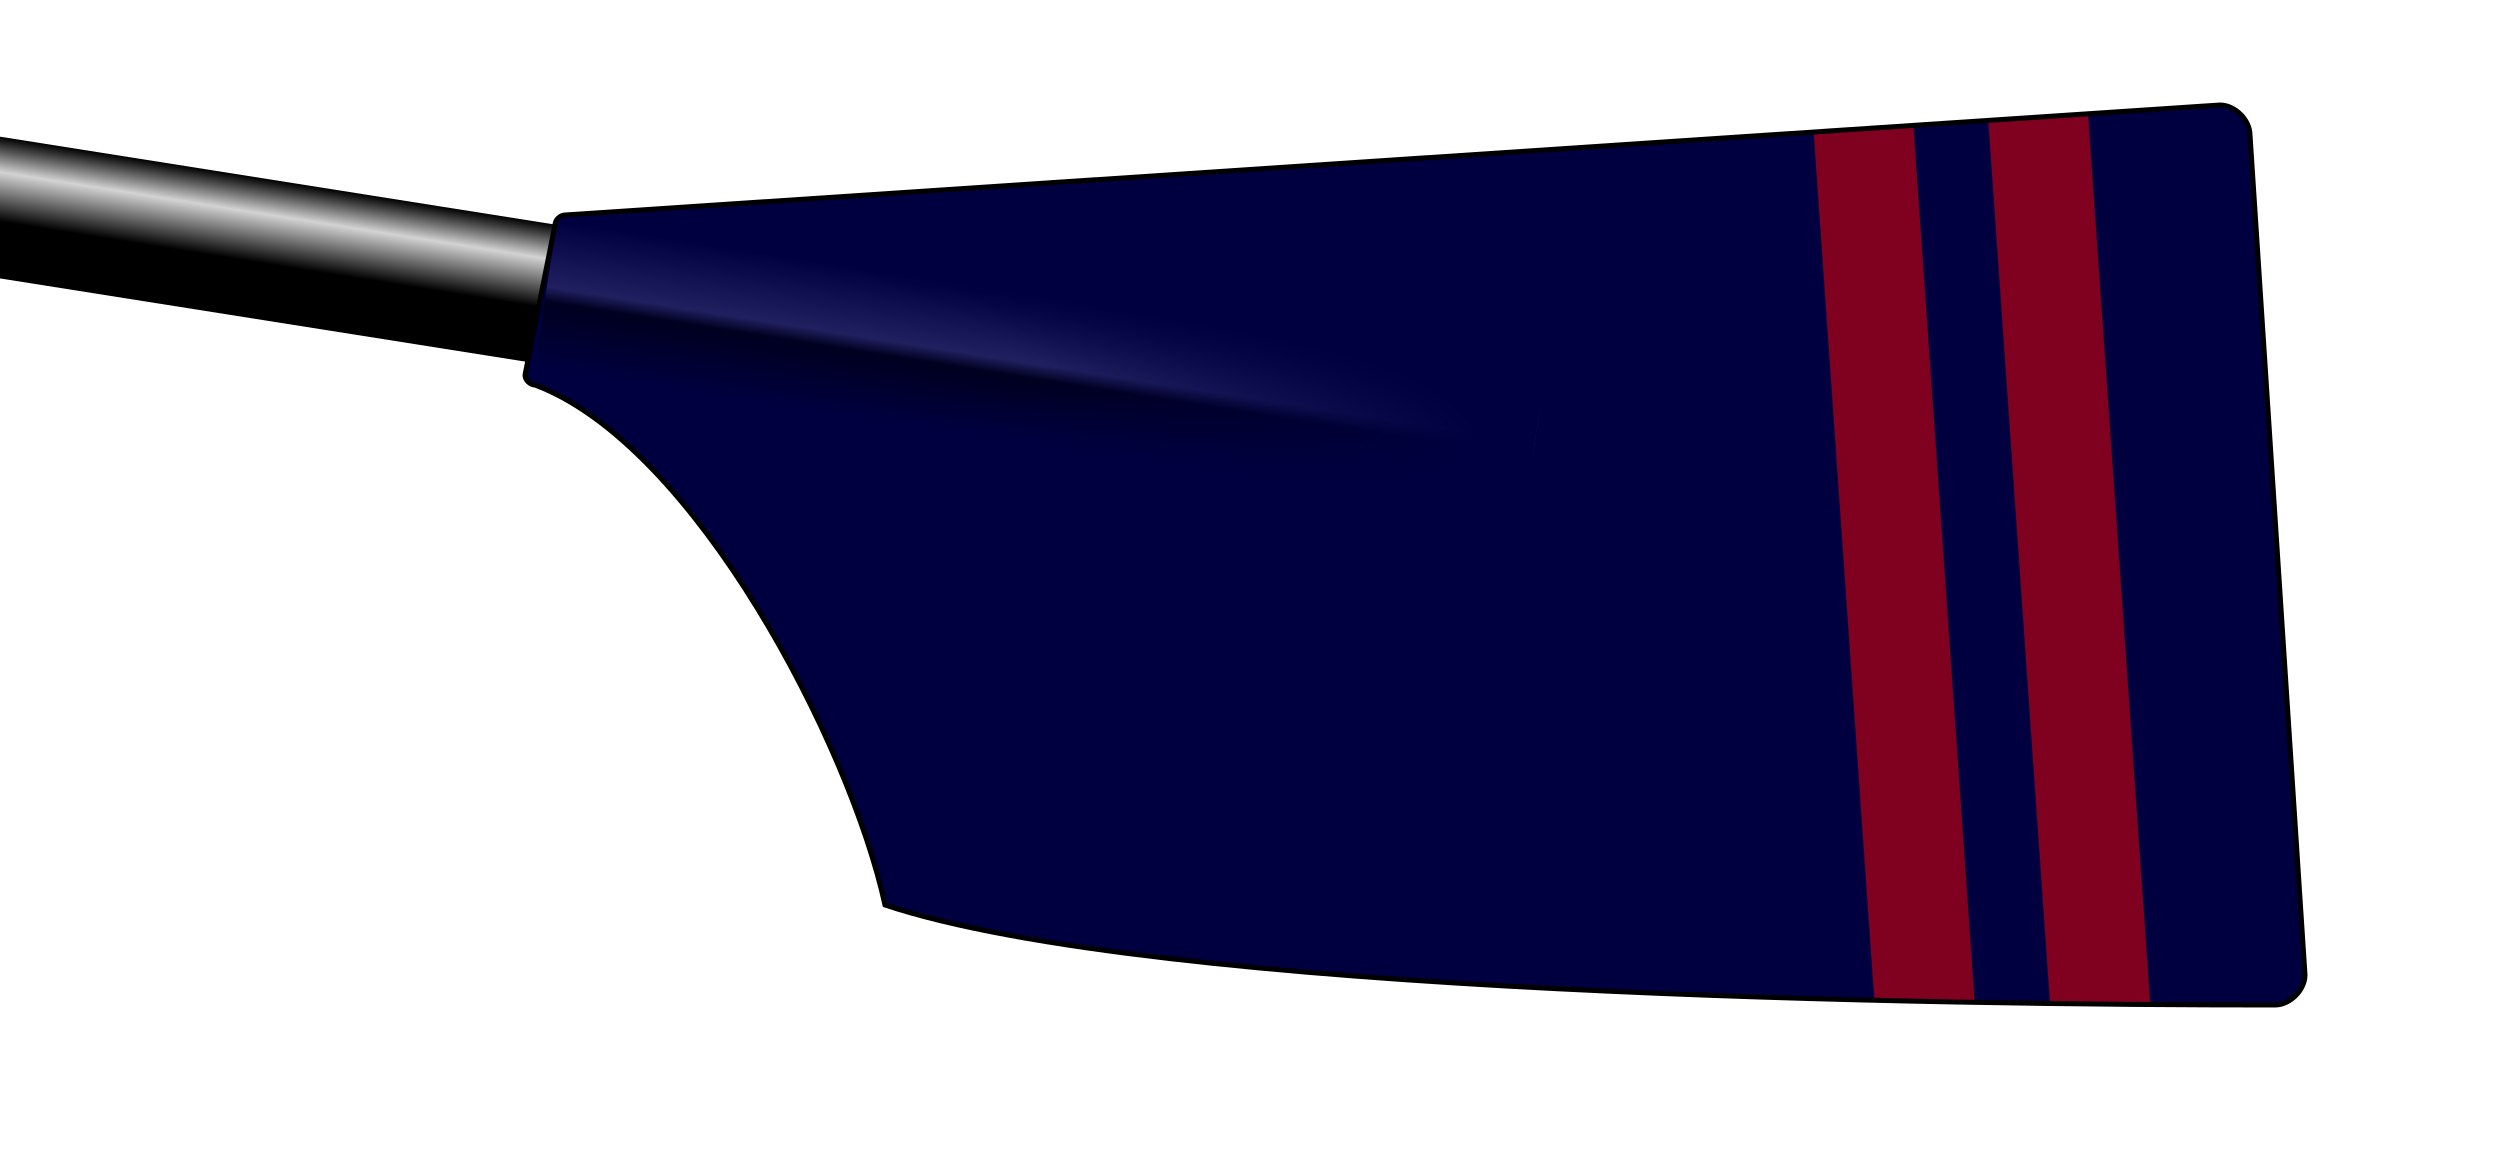
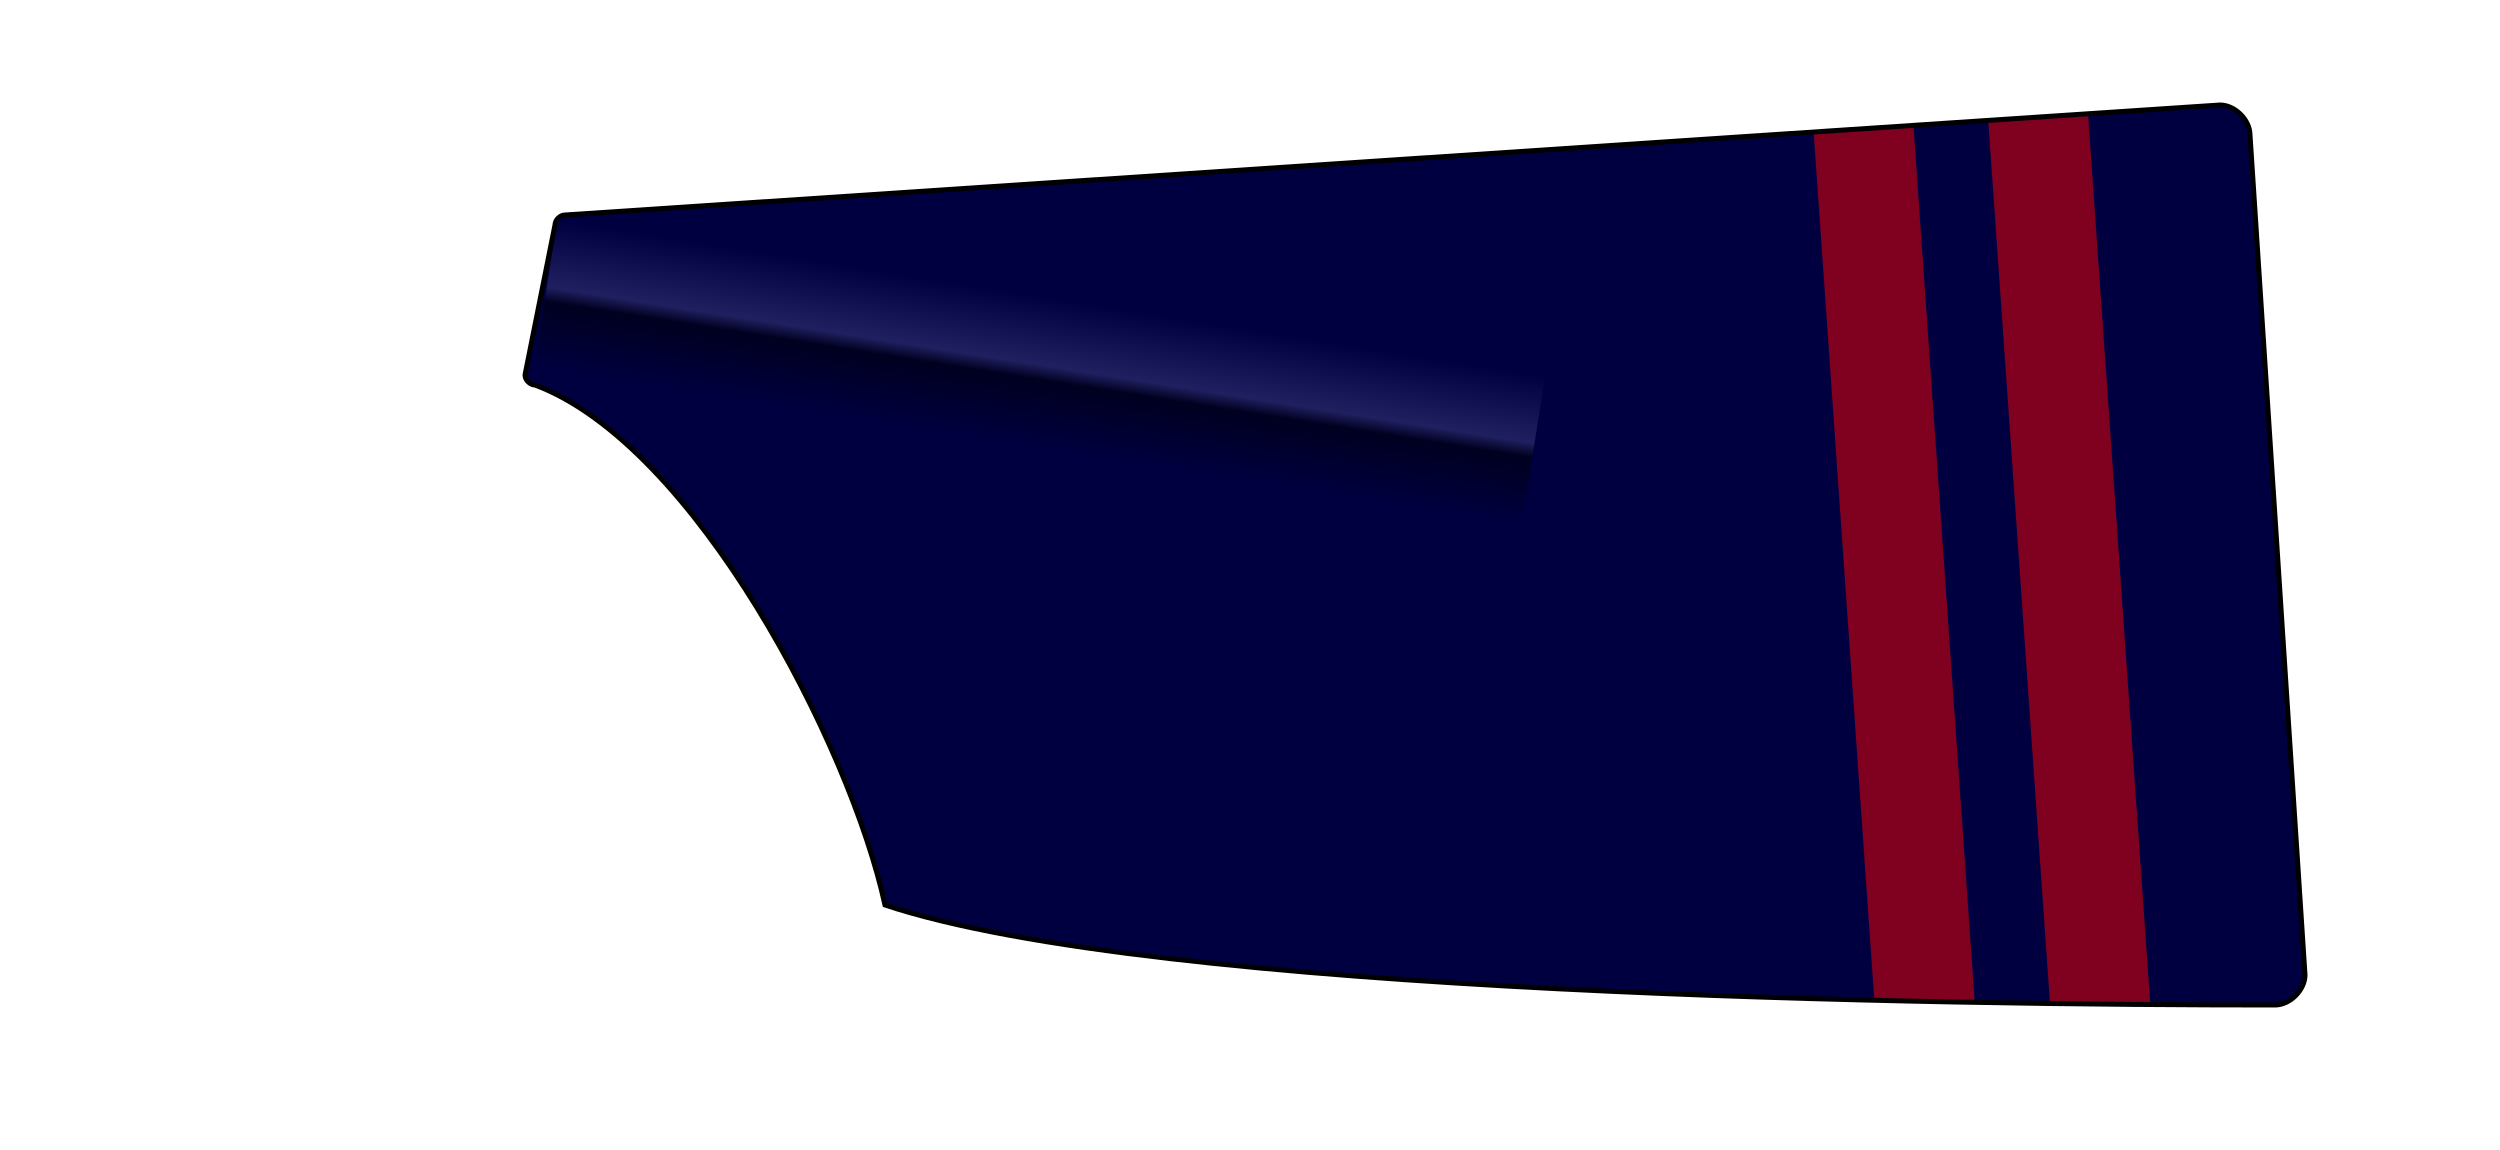
<svg xmlns="http://www.w3.org/2000/svg" xmlns:xlink="http://www.w3.org/1999/xlink" width="500" height="230">
  <defs>
    <linearGradient id="loomGradient" gradientUnits="userSpaceOnUse" x2="0" y1="-14" y2="14">
      <stop offset="0%" stop-color="black" />
      <stop offset="25%" stop-color="lightgray" />
      <stop offset="60%" stop-color="black" />
    </linearGradient>
    <linearGradient id="ridgeGradient" gradientUnits="userSpaceOnUse" x2="0" y1="-15" y2="15">
      <stop offset="0%" style="stop-color:#000040;" />
      <stop offset="45%" style="stop-color:#202060;" />
      <stop offset="55%" style="stop-color:#000020;" />
      <stop offset="100%" style="stop-color:#000040;" />
    </linearGradient>
    <radialGradient id="fadeRidgeGradient" cx="0%" cy="50%" r="100%">
      <stop offset="50%" stop-color="#000040" stop-opacity="0" />
      <stop offset="95%" stop-color="#000040" />
    </radialGradient>
    <path id="spoonPath" d="M 105,75 C 105,76 106,77 107,77 C 139,89 170,149 177,181 C 231,199 389,201 455,201 C 458,201 461,198 461,195 L 450,27 C 450,24 447,21 444,21 L 113,43 C 112,43 111,44 111,45  Z" />
    <clipPath id="spoonClip">
      <use xlink:href="#spoonPath" />
    </clipPath>
  </defs>
-   <rect x="0" y="-14" height="28" width="200" fill="url(#loomGradient)" transform="rotate(9) translate(-83, 41)" />
  <g clip-rule="nonzero" clip-path="url(#spoonClip)">
    <rect fill="#000040" x="0" y="0" width="100%" height="100%" />
    <g transform="rotate(9) translate(117, 41)">
      <rect x="0" y="-15" height="30" width="200" class="spoon" stroke="none" fill="url(#ridgeGradient)" />
-       <rect x="0" y="-15" height="30" width="200" class="spoon" stroke="none" fill="url(#fadeRidgeGradient)" />
    </g>
    <g transform="rotate(-4) translate(400, 20)">
      <path d="M 5,00 l 0,300 " style="stroke: #800020; stroke-width:20; fill:none;" />
      <path d="M -30,00 l 0,300 " style="stroke: #800020; stroke-width:20; fill:none;" />
    </g>
  </g>
  <use xlink:href="#spoonPath" stroke="Black" strokewidth="1" fill="none" />
</svg>